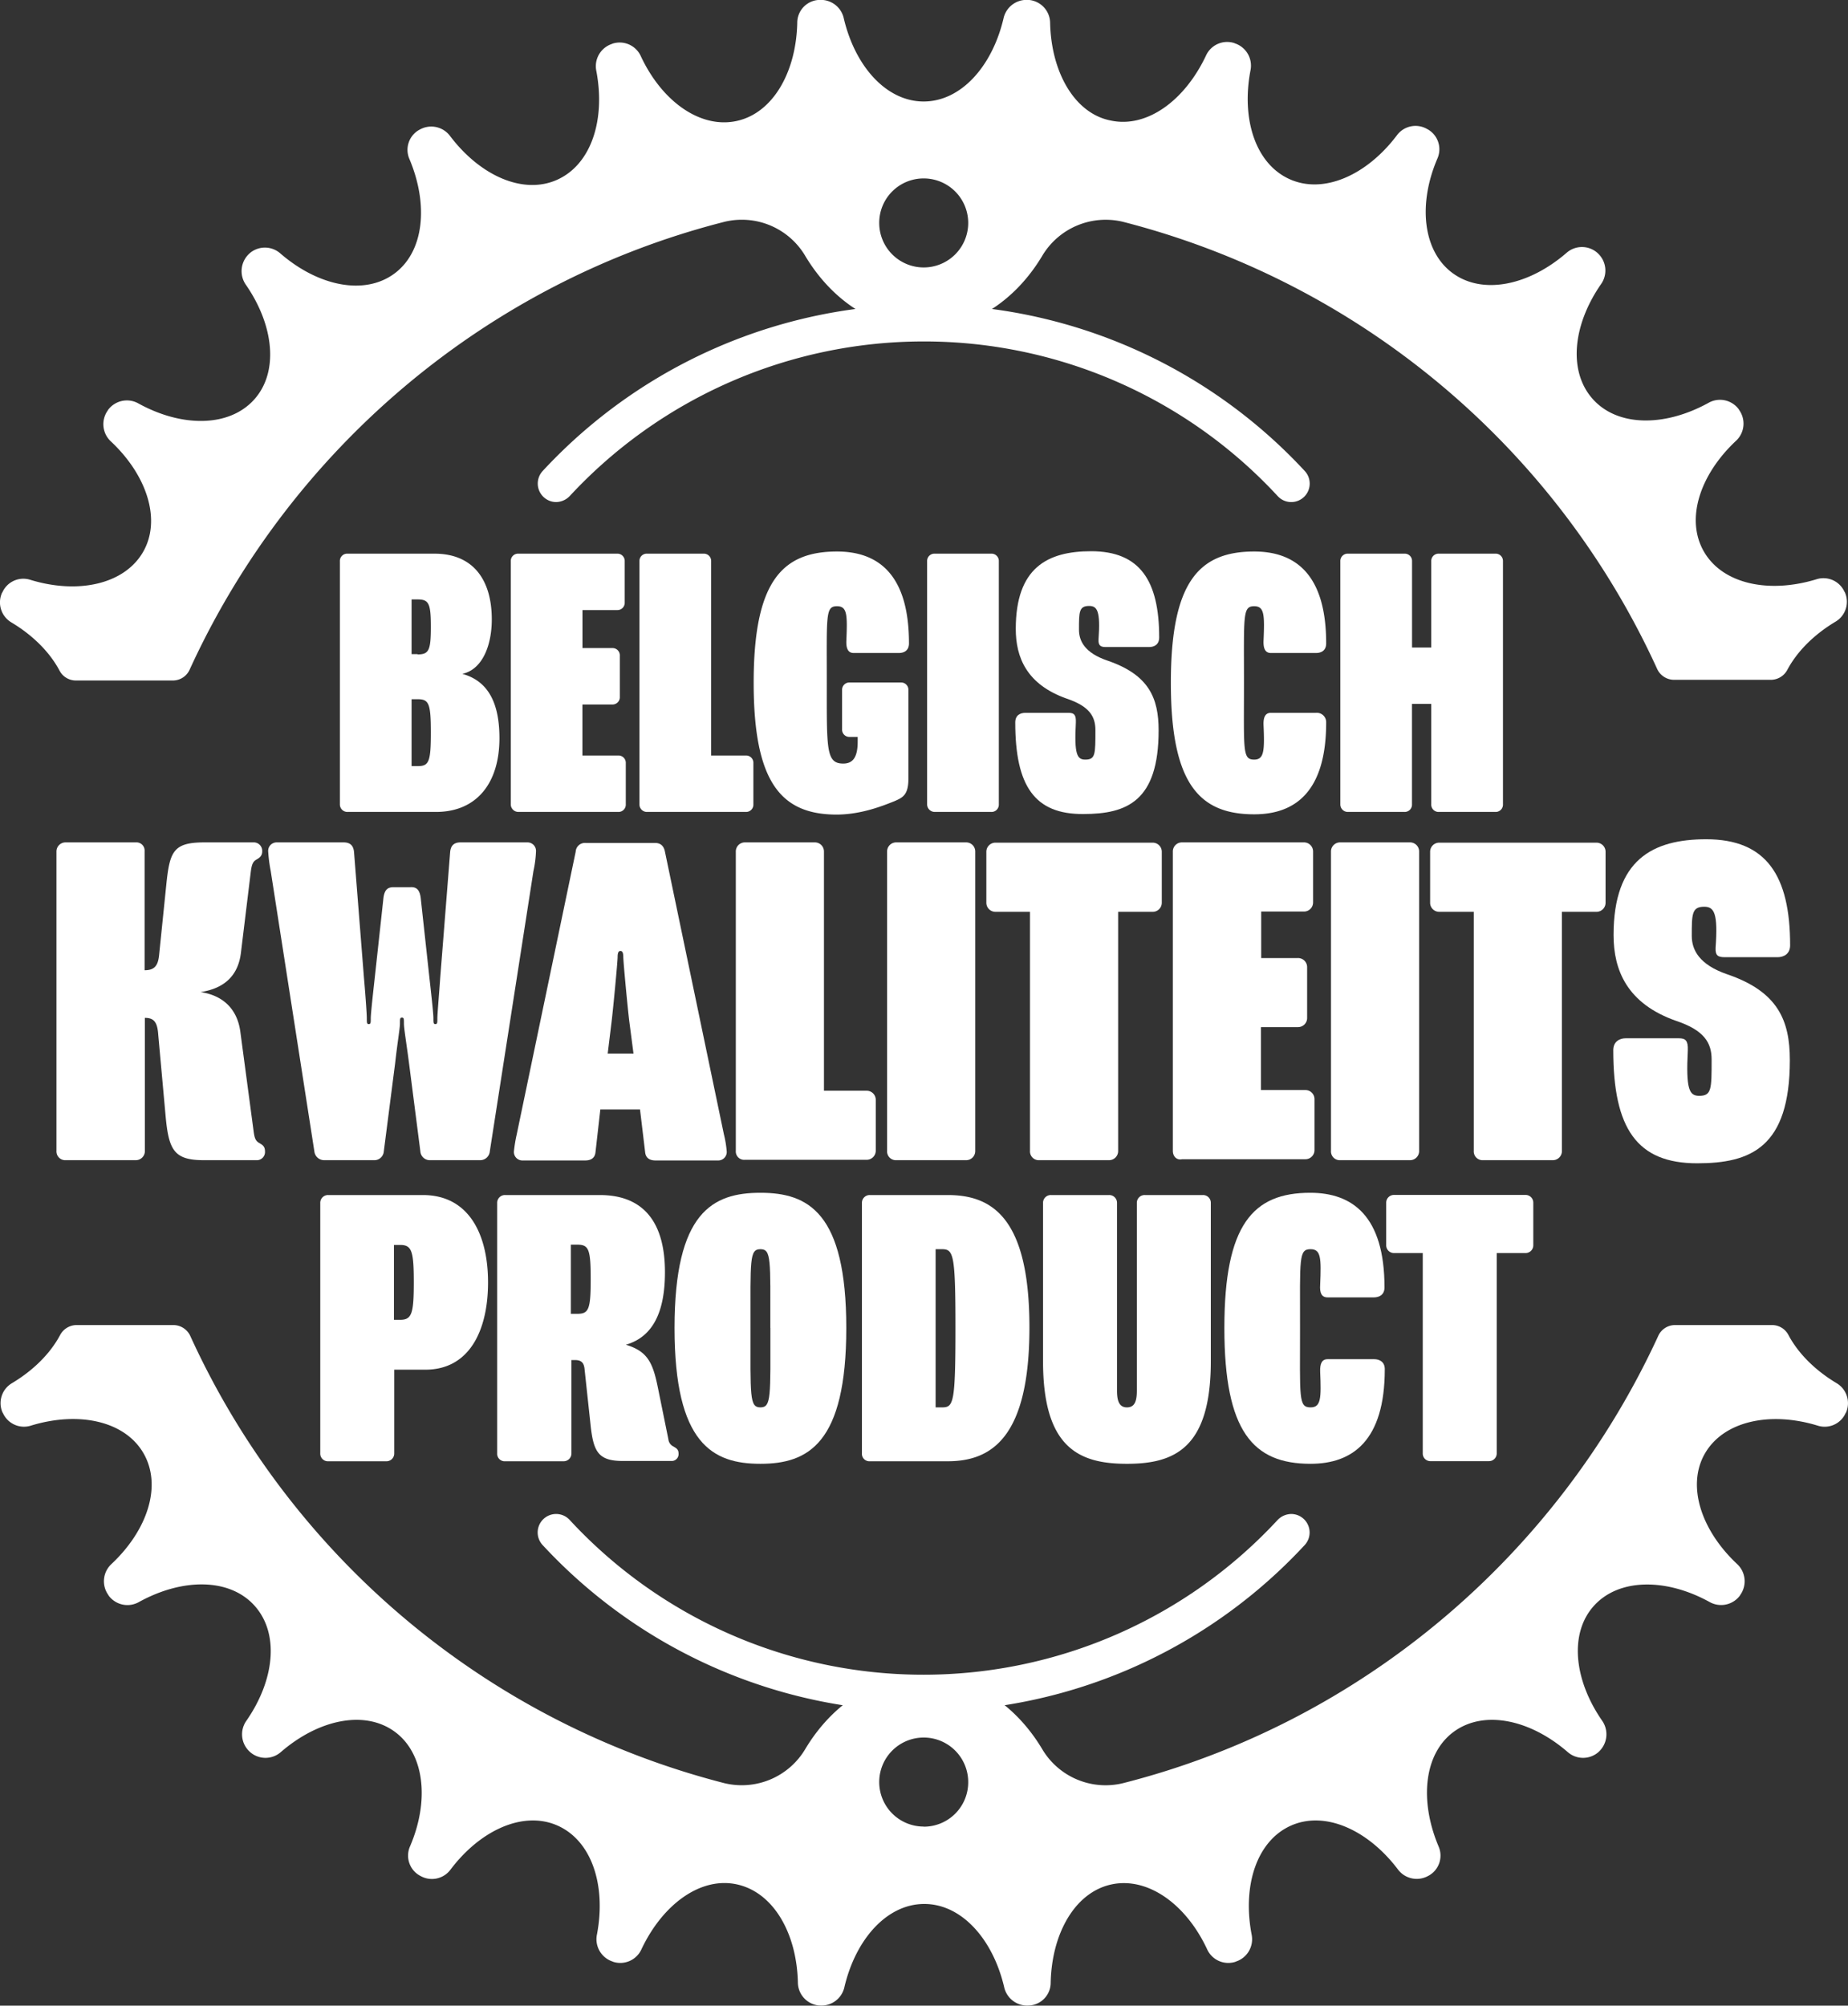
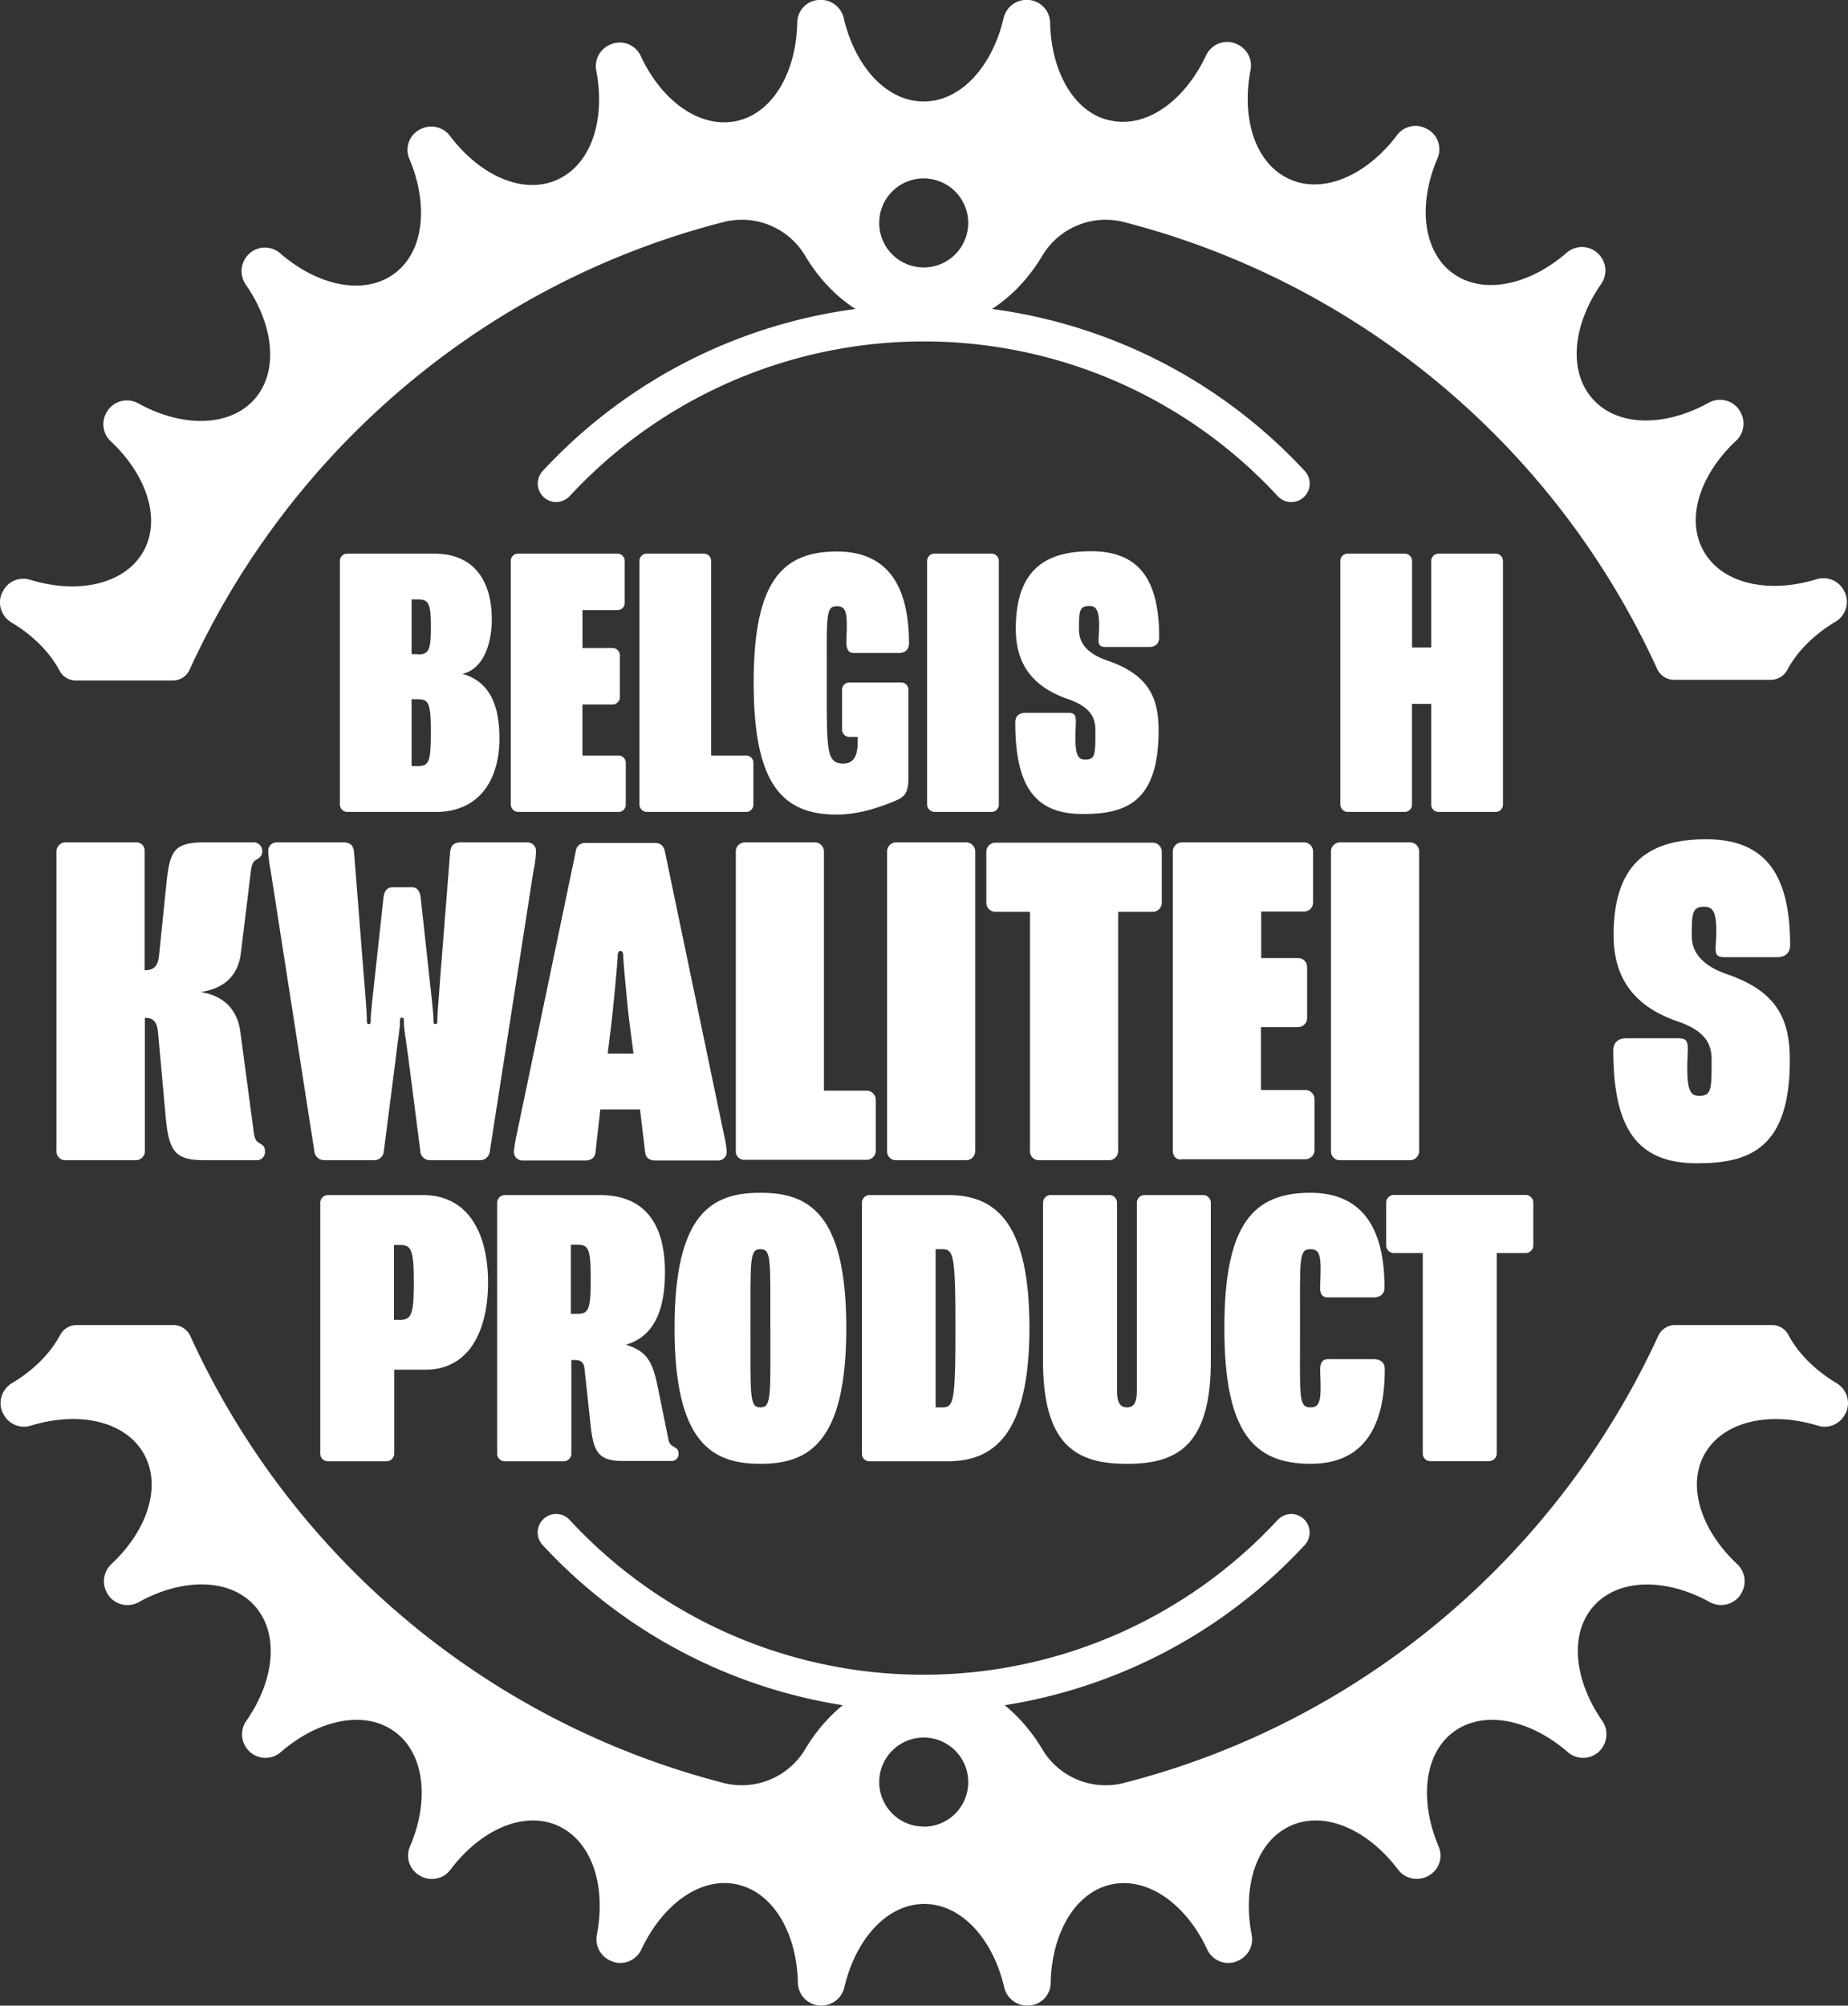
<svg xmlns="http://www.w3.org/2000/svg" viewBox="0 0 652.04 707.48">
  <rect x="0" y="0" width="652.04" height="707.48" fill="#333333" stroke="none" />
  <defs>
    <style>.cls-1{fill:#fff;}</style>
  </defs>
  <g id="Layer_2" data-name="Layer 2">
    <g id="Layer_1-2" data-name="Layer 1">
      <g id="Laag_2" data-name="Laag 2">
        <path class="cls-1" d="M396.22,629a26,26,0,0,1-28.6-12.2c-9.4-15.6-24.5-25.8-41.7-25.8s-32.3,10.2-41.7,25.8a26.06,26.06,0,0,1-28.6,12.2,284.9,284.9,0,0,1-188.5-157.8,6.6,6.6,0,0,0-5.9-3.8H26.92a6.62,6.62,0,0,0-5.7,3.5c-3.4,6.4-9.3,12.4-17,17a8.17,8.17,0,0,0-3.3,10.4l.1.1a8.12,8.12,0,0,0,9.8,4.5c16.9-5.2,33.2-1.7,39.8,9.7s1.5,27.1-11.3,39.1a8.28,8.28,0,0,0-1.1,10.9l.1.2a8.23,8.23,0,0,0,10.7,2.3c15.4-8.5,32-8.5,40.8,1.3s7.1,26.2-2.9,40.6a8.28,8.28,0,0,0,1.2,10.9l.1.1a8.23,8.23,0,0,0,10.9,0c13.3-11.5,29.5-14.9,40.1-7.2s12.4,24.4,5.4,40.6a8.08,8.08,0,0,0,3.5,10.2l.2.1a8.17,8.17,0,0,0,10.7-2.3c10.6-14,25.8-20.8,37.8-15.4s17.1,21.1,13.8,38.4a8.27,8.27,0,0,0,5.5,9.5l.2.1a8.2,8.2,0,0,0,10-4.4c7.5-15.9,20.9-25.7,33.7-22.9s21.1,17.1,21.5,34.6a8.22,8.22,0,0,0,7.3,8.1h.2a8.29,8.29,0,0,0,8.9-6.4c4-17.1,15.1-29.4,28.2-29.4s24.2,12.3,28.2,29.4a8.29,8.29,0,0,0,8.9,6.4h.2a8.06,8.06,0,0,0,7.3-8.1c.4-17.5,8.7-31.9,21.5-34.6s26.3,7,33.7,22.9a8.2,8.2,0,0,0,10,4.4l.2-.1a8.27,8.27,0,0,0,5.5-9.5c-3.3-17.3,1.8-33,13.8-38.4s27.2,1.4,37.8,15.4a8.28,8.28,0,0,0,10.7,2.3l.2-.1a8.08,8.08,0,0,0,3.5-10.2c-6.9-16.3-5.2-32.9,5.4-40.6s26.8-4.3,40.1,7.2a8.23,8.23,0,0,0,10.9,0l.1-.1a8.38,8.38,0,0,0,1.2-10.9c-10-14.4-11.7-30.9-2.9-40.6s25.4-9.8,40.8-1.3a8.28,8.28,0,0,0,10.7-2.3l.1-.2a8.28,8.28,0,0,0-1.1-10.9c-12.8-12-17.9-27.8-11.3-39.1s22.9-14.9,39.8-9.7a8.08,8.08,0,0,0,9.8-4.5l.1-.1a8.21,8.21,0,0,0-3.3-10.4c-7.7-4.6-13.6-10.6-17-17a6.5,6.5,0,0,0-5.7-3.5H591a6.49,6.49,0,0,0-5.9,3.8C549.42,548.74,480.32,607.64,396.22,629Zm-70.3,15.3a15.7,15.7,0,1,1,15.7-15.7A15.66,15.66,0,0,1,325.92,644.34Z" />
        <path class="cls-1" d="M255.62,78.24a26,26,0,0,1,28.6,12.2c9.4,15.6,24.5,25.8,41.7,25.8s32.3-10.2,41.7-25.8a26.06,26.06,0,0,1,28.6-12.2A284.9,284.9,0,0,1,584.72,236a6.6,6.6,0,0,0,5.9,3.8h34.3a6.62,6.62,0,0,0,5.7-3.5c3.4-6.4,9.3-12.4,17-17a8.17,8.17,0,0,0,3.3-10.4l-.1-.1a8.12,8.12,0,0,0-9.8-4.5c-16.9,5.2-33.2,1.7-39.8-9.7s-1.5-27.1,11.3-39.1a8.28,8.28,0,0,0,1.1-10.9l-.1-.2a8.23,8.23,0,0,0-10.7-2.3c-15.4,8.5-32,8.5-40.8-1.3s-7.1-26.2,2.9-40.6a8.28,8.28,0,0,0-1.2-10.9l-.1-.1a8.23,8.23,0,0,0-10.9,0c-13.3,11.5-29.5,14.9-40.1,7.2s-12.4-24.4-5.4-40.6a8.08,8.08,0,0,0-3.5-10.2l-.2-.1a8.17,8.17,0,0,0-10.7,2.3c-10.6,14-25.8,20.8-37.8,15.4s-17.1-21.1-13.8-38.4a8.27,8.27,0,0,0-5.5-9.5l-.2-.1a8.2,8.2,0,0,0-10,4.4c-7.5,15.9-20.9,25.7-33.7,22.9-12.6-2.5-20.9-16.9-21.3-34.4a8.22,8.22,0,0,0-7.3-8.1H363a8.29,8.29,0,0,0-8.9,6.4c-4,17.1-15.1,29.4-28.2,29.4s-24.2-12.3-28.2-29.4a8.29,8.29,0,0,0-8.9-6.4h-.2a8.06,8.06,0,0,0-7.3,8.1c-.4,17.5-8.7,31.9-21.5,34.6s-26.3-7-33.7-22.9a8.2,8.2,0,0,0-10-4.4l-.2.1a8.27,8.27,0,0,0-5.5,9.5c3.3,17.3-1.8,33-13.8,38.4S169.42,62,158.82,48a8.28,8.28,0,0,0-10.7-2.3l-.2.1a8.08,8.08,0,0,0-3.5,10.2c6.9,16.3,5.2,32.9-5.4,40.6s-26.8,4.3-40.1-7.2a8.23,8.23,0,0,0-10.9,0l-.1.1a8.38,8.38,0,0,0-1.2,10.9c10,14.4,11.7,30.9,2.9,40.6s-25.4,9.8-40.8,1.3a8.28,8.28,0,0,0-10.7,2.3l-.1.2a8.28,8.28,0,0,0,1.1,10.9c12.8,12,17.9,27.8,11.3,39.1s-22.9,14.9-39.8,9.7A8.08,8.08,0,0,0,.82,209l-.1.1A8.21,8.21,0,0,0,4,219.54c7.7,4.6,13.6,10.6,17,17a6.5,6.5,0,0,0,5.7,3.5H61a6.49,6.49,0,0,0,5.9-3.8C102.42,158.54,171.52,99.64,255.62,78.24Zm70.3-15.3a15.7,15.7,0,1,1-15.7,15.7A15.66,15.66,0,0,1,325.92,62.94Z" />
        <path class="cls-1" d="M325.92,120.44A169.92,169.92,0,0,1,450.82,175a6.49,6.49,0,0,0,4.8,2.1h0a6.52,6.52,0,0,0,4.8-10.9,183.23,183.23,0,0,0-269,0,6.53,6.53,0,0,0,4.8,10.9h0A6.84,6.84,0,0,0,201,175,170.3,170.3,0,0,1,325.92,120.44Z" />
        <path class="cls-1" d="M325.92,590.74A169.92,169.92,0,0,1,201,536.14a6.49,6.49,0,0,0-4.8-2.1h0a6.52,6.52,0,0,0-4.8,10.9,183.23,183.23,0,0,0,269,0,6.53,6.53,0,0,0-4.8-10.9h0a6.84,6.84,0,0,0-4.8,2.1A170.3,170.3,0,0,1,325.92,590.74Z" />
        <path class="cls-1" d="M119.92,283.74V198a2.57,2.57,0,0,1,2.7-2.7h30.7c13.6,0,20.2,9.2,20.2,23.2,0,8.8-3.1,17.6-10.4,19.2,9.9,2.7,13.1,11.5,13.1,22.7,0,15.8-8,26-22.4,26h-31.1A2.65,2.65,0,0,1,119.92,283.74Zm27.4-52.9c4,0,4.7-1.4,4.7-9.7s-.7-9.7-4.7-9.7h-2.1v19.3h2.1Zm0,39.4c4,0,4.7-1.4,4.7-11.8s-.7-11.8-4.7-11.8h-2.1v23.6Z" />
        <path class="cls-1" d="M180.22,283.74V198a2.57,2.57,0,0,1,2.7-2.7h34.8a2.57,2.57,0,0,1,2.7,2.7v14.5a2.57,2.57,0,0,1-2.7,2.7h-12.2v13.4H216a2.57,2.57,0,0,1,2.7,2.7v14.5a2.57,2.57,0,0,1-2.7,2.7h-10.5v18h12.6a2.57,2.57,0,0,1,2.7,2.7v14.5a2.57,2.57,0,0,1-2.7,2.7h-35.2A2.69,2.69,0,0,1,180.22,283.74Z" />
        <path class="cls-1" d="M225.62,283.74V198a2.57,2.57,0,0,1,2.7-2.7h19.9a2.57,2.57,0,0,1,2.7,2.7v68.5h12.2a2.57,2.57,0,0,1,2.7,2.7v14.5a2.57,2.57,0,0,1-2.7,2.7h-34.8A2.63,2.63,0,0,1,225.62,283.74Z" />
        <path class="cls-1" d="M265.92,240.84c0-35.4,9.8-46.3,29.4-46.3,14.3,0,25.4,7.8,25.4,32.4,0,2.6-1.8,3.4-3.6,3.4h-15.9c-2,0-2.7-1.6-2.6-4.3.4-9.2.3-12.2-3.3-12.2-4.1,0-3.6,3.1-3.6,27,0,23.4-.3,28.5,5.8,28.5,3.1,0,5.1-1.8,5.1-7.7v-1.7h-2.8a2.57,2.57,0,0,1-2.7-2.7v-13.8a2.57,2.57,0,0,1,2.7-2.7h18a2.57,2.57,0,0,1,2.7,2.7v31.2c0,5.8-2,6.7-5,8-4.5,1.8-11.9,4.7-20.5,4.7C275.72,287.24,265.92,276.14,265.92,240.84Z" />
        <path class="cls-1" d="M327.12,283.74V198a2.57,2.57,0,0,1,2.7-2.7h19.9a2.57,2.57,0,0,1,2.7,2.7v85.7a2.57,2.57,0,0,1-2.7,2.7h-19.9A2.69,2.69,0,0,1,327.12,283.74Z" />
        <path class="cls-1" d="M358.22,254.84c0-2.6,1.8-3.4,3.6-3.4H377c2,0,2.7.7,2.6,3.4-.6,11.2.4,13.1,3.3,13.1,3.6,0,3.6-1.8,3.6-10.4,0-4.8-2.1-8.4-10.1-11.1-14.2-5-18-14.6-18-24.6,0-21.6,11.2-27.4,26.6-27.4,17.2,0,24,10.4,24,30.4,0,2.6-1.8,3.4-3.6,3.4h-15.2c-2,0-2.7-.6-2.6-2.7.7-9.9-.4-11.8-3.3-11.8-3.6,0-3.6,2.1-3.6,8.4,0,4,2.1,8.2,10.1,10.9,14.6,5,18,13.2,18,24.6,0,25-11.2,29.5-26.6,29.5C365.12,287.24,358.22,277.34,358.22,254.84Z" />
-         <path class="cls-1" d="M413.12,240.84c0-35.4,9.8-46.3,29.4-46.3,14.3,0,25.4,7.8,25.4,32.4,0,2.6-1.8,3.4-3.6,3.4h-15.9c-2,0-2.7-1.6-2.6-4.3.4-9.2.3-12.2-3.3-12.2-4.1,0-3.6,3.1-3.6,27s-.6,27.1,3.6,27.1c3.5,0,3.7-3.1,3.3-12.2-.1-2.7.6-4.3,2.6-4.3h15.9a3.3,3.3,0,0,1,3.6,3.4c0,24.6-11.1,32.4-25.4,32.4C422.92,287.24,413.12,276.14,413.12,240.84Z" />
        <path class="cls-1" d="M472.92,283.74V198a2.57,2.57,0,0,1,2.7-2.7h19.9a2.57,2.57,0,0,1,2.7,2.7v30.4H505V198a2.57,2.57,0,0,1,2.7-2.7h19.9a2.57,2.57,0,0,1,2.7,2.7v85.7a2.57,2.57,0,0,1-2.7,2.7h-19.9a2.57,2.57,0,0,1-2.7-2.7v-35.4h-6.8v35.4a2.57,2.57,0,0,1-2.7,2.7h-19.9A2.63,2.63,0,0,1,472.92,283.74Z" />
        <path class="cls-1" d="M19.92,405.94V300.44a3.21,3.21,0,0,1,3.3-3.3h24.7a2.89,2.89,0,0,1,3.1,3.1v42c3.3,0,4.7-1.4,5.1-5.2l2.6-25.4c1.2-11.5,2.6-14.5,13.5-14.5h17.1a3,3,0,0,1,3.2,3.1c0,1.7-.9,2.3-2.1,3s-1.6,1.8-1.9,4L85,336.14c-.9,7.3-5.1,12.4-14.2,13.8,9.1,1.4,13.1,7.2,14,14l4.7,35.2c.3,2.3.7,3.3,1.9,4s2.1,1.2,2.1,3a2.89,2.89,0,0,1-3.1,3.1H71.92c-10.5,0-12.4-3.5-13.5-15.7l-2.6-28.7c-.3-4.4-1.6-5.8-4.7-5.8v46.9a3.21,3.21,0,0,1-3.3,3.3H23.22A3.1,3.1,0,0,1,19.92,405.94Z" />
        <path class="cls-1" d="M148.52,317.44l3,27.5c.5,4.5,1.4,12.4,1.4,14.2,0,1.6,0,2.1.7,2.1s.7-.5.7-2.1.7-9.6,1-14.2l3.5-44.3c.2-2.6,1.6-3.5,3.7-3.5h23.6a3,3,0,0,1,3,3.1,39.39,39.39,0,0,1-.9,7l-15.4,98.9a3.4,3.4,0,0,1-3.5,3.1h-17.5a3.34,3.34,0,0,1-3.5-3.1l-4-31.1c-.9-7-1.8-12.2-1.8-14,0-1.6,0-2.1-.7-2.1s-.7.5-.7,2.1-.9,6.8-1.7,14l-4,31.1a3.34,3.34,0,0,1-3.5,3.1h-17.5a3.47,3.47,0,0,1-3.5-3.1l-15.4-98.9a53.56,53.56,0,0,1-.9-7,3,3,0,0,1,3-3.1h23.6c2.1,0,3.5.9,3.7,3.5l3.5,44.3c.4,4.5,1,12.4,1,14.2,0,1.6,0,2.1.7,2.1s.7-.5.7-2.1.9-9.6,1.4-14.2l3-27.5c.3-3.7,1.6-4.5,3.7-4.5h5.9C146.92,312.84,148.22,313.74,148.52,317.44Z" />
        <path class="cls-1" d="M210.12,406.34c-.2,2.3-1.8,3-3.7,3h-22a3,3,0,0,1-3.1-3.1,51.41,51.41,0,0,1,1-6.1l20.8-99.7a3.26,3.26,0,0,1,3.5-3.1h24.5c1.9,0,3.1,1,3.5,3.1l20.8,99.7a36.78,36.78,0,0,1,1,6.1,3,3,0,0,1-3.1,3.1h-22c-1.9,0-3.5-.7-3.7-3l-1.8-15h-14Zm11.9-46.2c-.5-4-2.1-20.8-2.1-22.6,0-1.6-.4-2.1-1-2.1s-1,.5-1,2.1c0,1.8-1.6,18.5-2.1,22.6l-1.4,11.5h9.1Z" />
        <path class="cls-1" d="M259.62,405.94V300.44a3.21,3.21,0,0,1,3.3-3.3h24.5a3.21,3.21,0,0,1,3.3,3.3v84.3h15A3.21,3.21,0,0,1,309,388v17.8a3.21,3.21,0,0,1-3.3,3.3h-42.9A2.94,2.94,0,0,1,259.62,405.94Z" />
        <path class="cls-1" d="M313,405.94V300.44a3.21,3.21,0,0,1,3.3-3.3h24.5a3.21,3.21,0,0,1,3.3,3.3v105.5a3.21,3.21,0,0,1-3.3,3.3h-24.5A3.1,3.1,0,0,1,313,405.94Z" />
        <path class="cls-1" d="M363.42,405.94v-84.3h-12.1a3.21,3.21,0,0,1-3.3-3.3v-17.8a3.21,3.21,0,0,1,3.3-3.3h55.3a3.21,3.21,0,0,1,3.3,3.3v17.8a3.21,3.21,0,0,1-3.3,3.3h-12.1v84.3a3.21,3.21,0,0,1-3.3,3.3h-24.5A3.1,3.1,0,0,1,363.42,405.94Z" />
        <path class="cls-1" d="M413.82,405.94V300.44a3.21,3.21,0,0,1,3.3-3.3H460a3.21,3.21,0,0,1,3.3,3.3v17.8a3.21,3.21,0,0,1-3.3,3.3H445v16.4h12.9a3.21,3.21,0,0,1,3.3,3.3V359a3.21,3.21,0,0,1-3.3,3.3h-13v22.2h15.6a3.21,3.21,0,0,1,3.3,3.3v17.8a3.21,3.21,0,0,1-3.3,3.3h-43.4C415.22,409.34,413.82,407.94,413.82,405.94Z" />
        <path class="cls-1" d="M469.62,405.94V300.44a3.21,3.21,0,0,1,3.3-3.3h24.5a3.21,3.21,0,0,1,3.3,3.3v105.5a3.21,3.21,0,0,1-3.3,3.3h-24.5A3.1,3.1,0,0,1,469.62,405.94Z" />
-         <path class="cls-1" d="M520,405.94v-84.3h-12.1a3.21,3.21,0,0,1-3.3-3.3v-17.8a3.21,3.21,0,0,1,3.3-3.3h55.3a3.21,3.21,0,0,1,3.3,3.3v17.8a3.21,3.21,0,0,1-3.3,3.3h-12.1v84.3a3.21,3.21,0,0,1-3.3,3.3h-24.5A3.1,3.1,0,0,1,520,405.94Z" />
        <path class="cls-1" d="M569.22,370.44c0-3.1,2.3-4.2,4.4-4.2h18.7c2.5,0,3.3.9,3.2,4.2-.7,13.8.5,16.1,4,16.1,4.4,0,4.4-2.3,4.4-12.8,0-5.9-2.6-10.3-12.4-13.6-17.5-6.1-22.2-18-22.2-30.3,0-26.6,13.8-33.8,32.7-33.8,21.2,0,29.6,12.8,29.6,37.4,0,3.1-2.3,4.2-4.4,4.2h-18.7c-2.5,0-3.3-.7-3.2-3.3.9-12.2-.5-14.5-4-14.5-4.4,0-4.4,2.6-4.4,10.3,0,4.9,2.6,10.1,12.4,13.5,18,6.1,22.2,16.3,22.2,30.3,0,30.8-13.8,36.4-32.7,36.4C577.62,410.34,569.22,398.14,569.22,370.44Z" />
        <path class="cls-1" d="M113,512.64v-88.3a2.73,2.73,0,0,1,2.8-2.8h33.4c16.4,0,23,14.1,23,30.8,0,17-6.6,30.8-22.1,30.8h-11v29.5a2.73,2.73,0,0,1-2.8,2.8h-20.5A2.68,2.68,0,0,1,113,512.64Zm26-47.1h2.2c4.1,0,4.8-2.2,4.8-13.2s-.7-13.2-4.8-13.2H139Z" />
        <path class="cls-1" d="M175.42,512.64v-88.3a2.73,2.73,0,0,1,2.8-2.8h33.4c16.4,0,23,10.8,23,27.2,0,13.8-4.1,22.8-13.8,25.6,7.6,2.3,9.5,6.2,11.3,15.1l3.7,18.2a3.2,3.2,0,0,0,1.8,2.6c1,.6,1.8,1,1.8,2.5a2.42,2.42,0,0,1-2.6,2.6h-17.1c-8.8,0-10.4-3.4-11.4-13.2l-2.1-19.5c-.3-2.3-1.5-2.9-3.4-2.9h-1.2v32.9a2.73,2.73,0,0,1-2.8,2.8h-20.5A2.65,2.65,0,0,1,175.42,512.64Zm26-49.2h2.2c4.1,0,4.8-1.5,4.8-12.2s-.7-12.2-4.8-12.2h-2.2Z" />
        <path class="cls-1" d="M238,468.44c0-40.9,13.5-47.7,30.3-47.7s30.3,6.9,30.3,47.7-13.5,47.9-30.3,47.9S238,509.34,238,468.44Zm33.8,0c0-24.2.4-27.8-3.5-27.8s-3.5,3.7-3.5,27.8-.4,28,3.5,28S271.82,492.64,271.82,468.44Z" />
        <path class="cls-1" d="M304.12,512.64v-88.3a2.73,2.73,0,0,1,2.8-2.8h27.5c15.7,0,28.8,8.1,28.8,46.7s-13.2,47.2-28.8,47.2h-27.5A2.62,2.62,0,0,1,304.12,512.64Zm28.2-16.2c4.1,0,4.8-1.2,4.8-28.1,0-26.1-.7-27.7-4.8-27.7h-2.2v55.8Z" />
        <path class="cls-1" d="M397.62,496.44c2.8,0,3.5-2.3,3.5-5.9v-66.2a2.73,2.73,0,0,1,2.8-2.8h20.5a2.73,2.73,0,0,1,2.8,2.8v55.8c0,30.6-12.7,36.2-29.6,36.2s-29.6-5.6-29.6-36.2v-55.8a2.73,2.73,0,0,1,2.8-2.8h20.5a2.73,2.73,0,0,1,2.8,2.8v66.2C394.12,494,394.82,496.44,397.62,496.44Z" />
        <path class="cls-1" d="M432,468.44c0-36.5,10.1-47.7,30.3-47.7,14.8,0,26.2,8.1,26.2,33.4,0,2.6-1.9,3.5-3.7,3.5h-16.4c-2.1,0-2.8-1.6-2.6-4.4.4-9.5.3-12.6-3.4-12.6-4.2,0-3.7,3.2-3.7,27.8s-.6,28,3.7,28c3.7,0,3.8-3.2,3.4-12.6-.1-2.8.6-4.4,2.6-4.4h16.5c1.9,0,3.7,1,3.7,3.5,0,25.3-11.4,33.4-26.2,33.4C442.12,516.34,432,504.94,432,468.44Z" />
        <path class="cls-1" d="M502,512.64V442h-10.1a2.73,2.73,0,0,1-2.8-2.8v-14.9a2.73,2.73,0,0,1,2.8-2.8h46.3a2.73,2.73,0,0,1,2.8,2.8v14.9a2.73,2.73,0,0,1-2.8,2.8h-10.1v70.6a2.73,2.73,0,0,1-2.8,2.8h-20.5A2.68,2.68,0,0,1,502,512.64Z" />
      </g>
    </g>
  </g>
</svg>